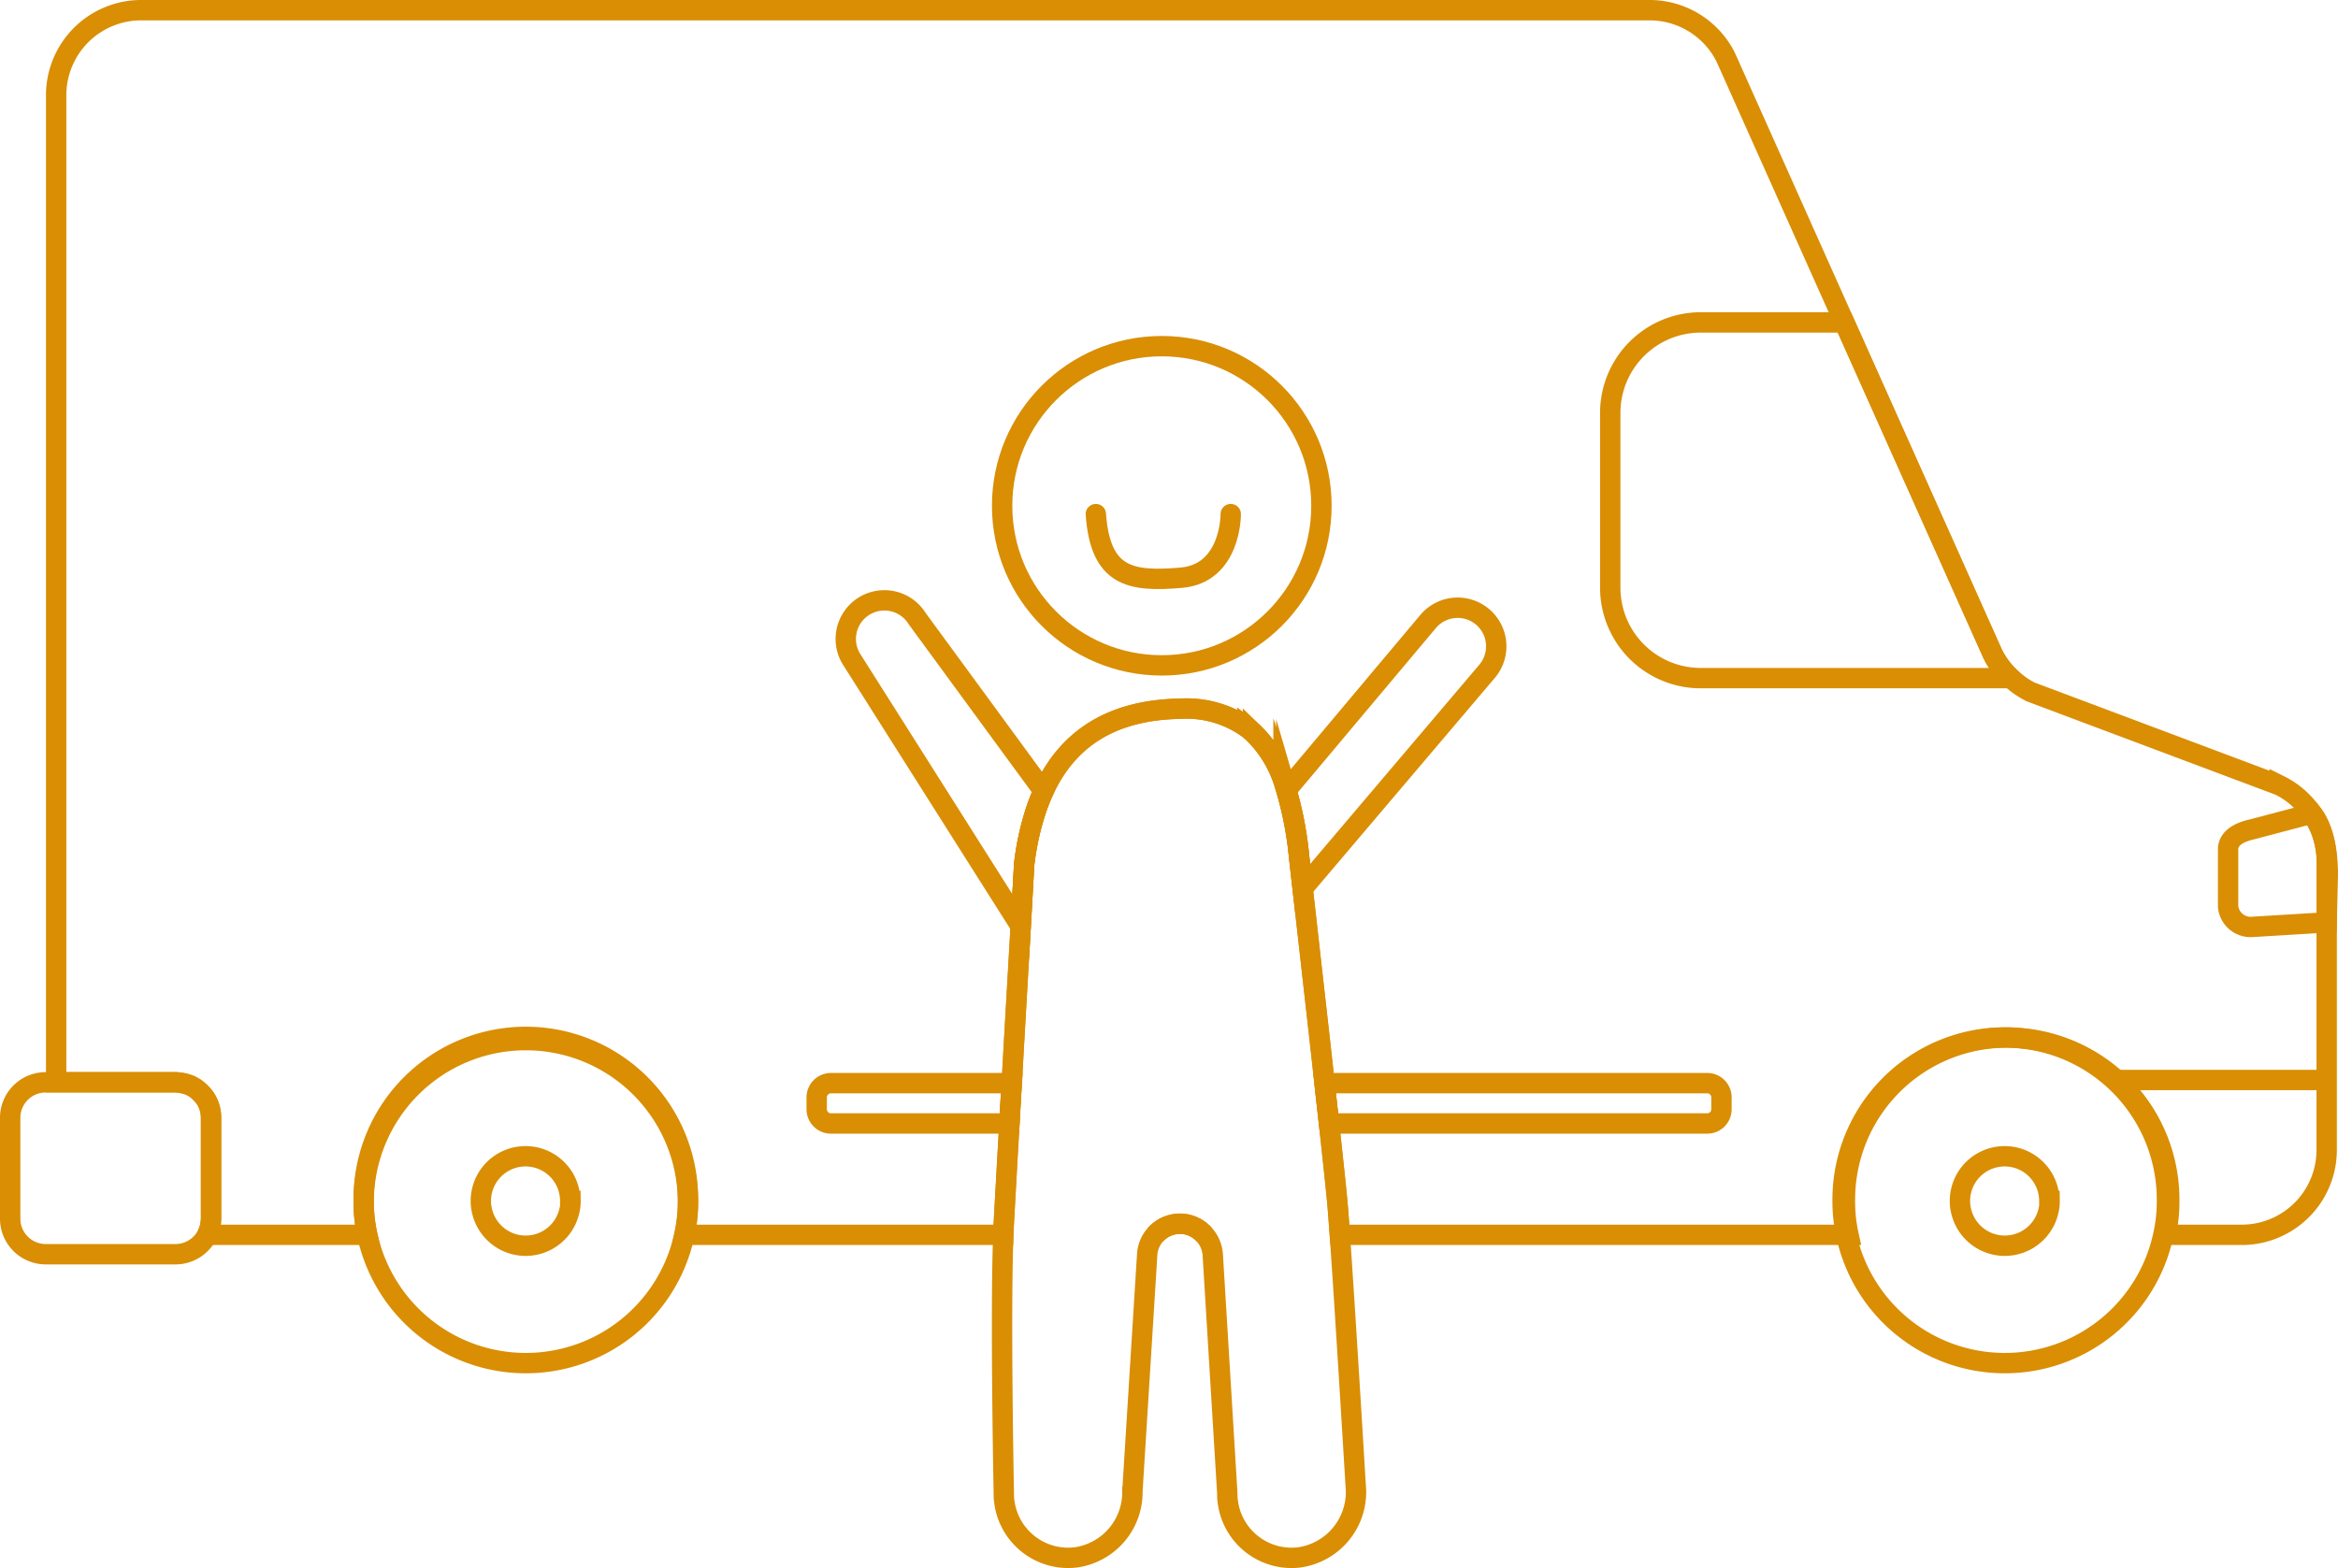
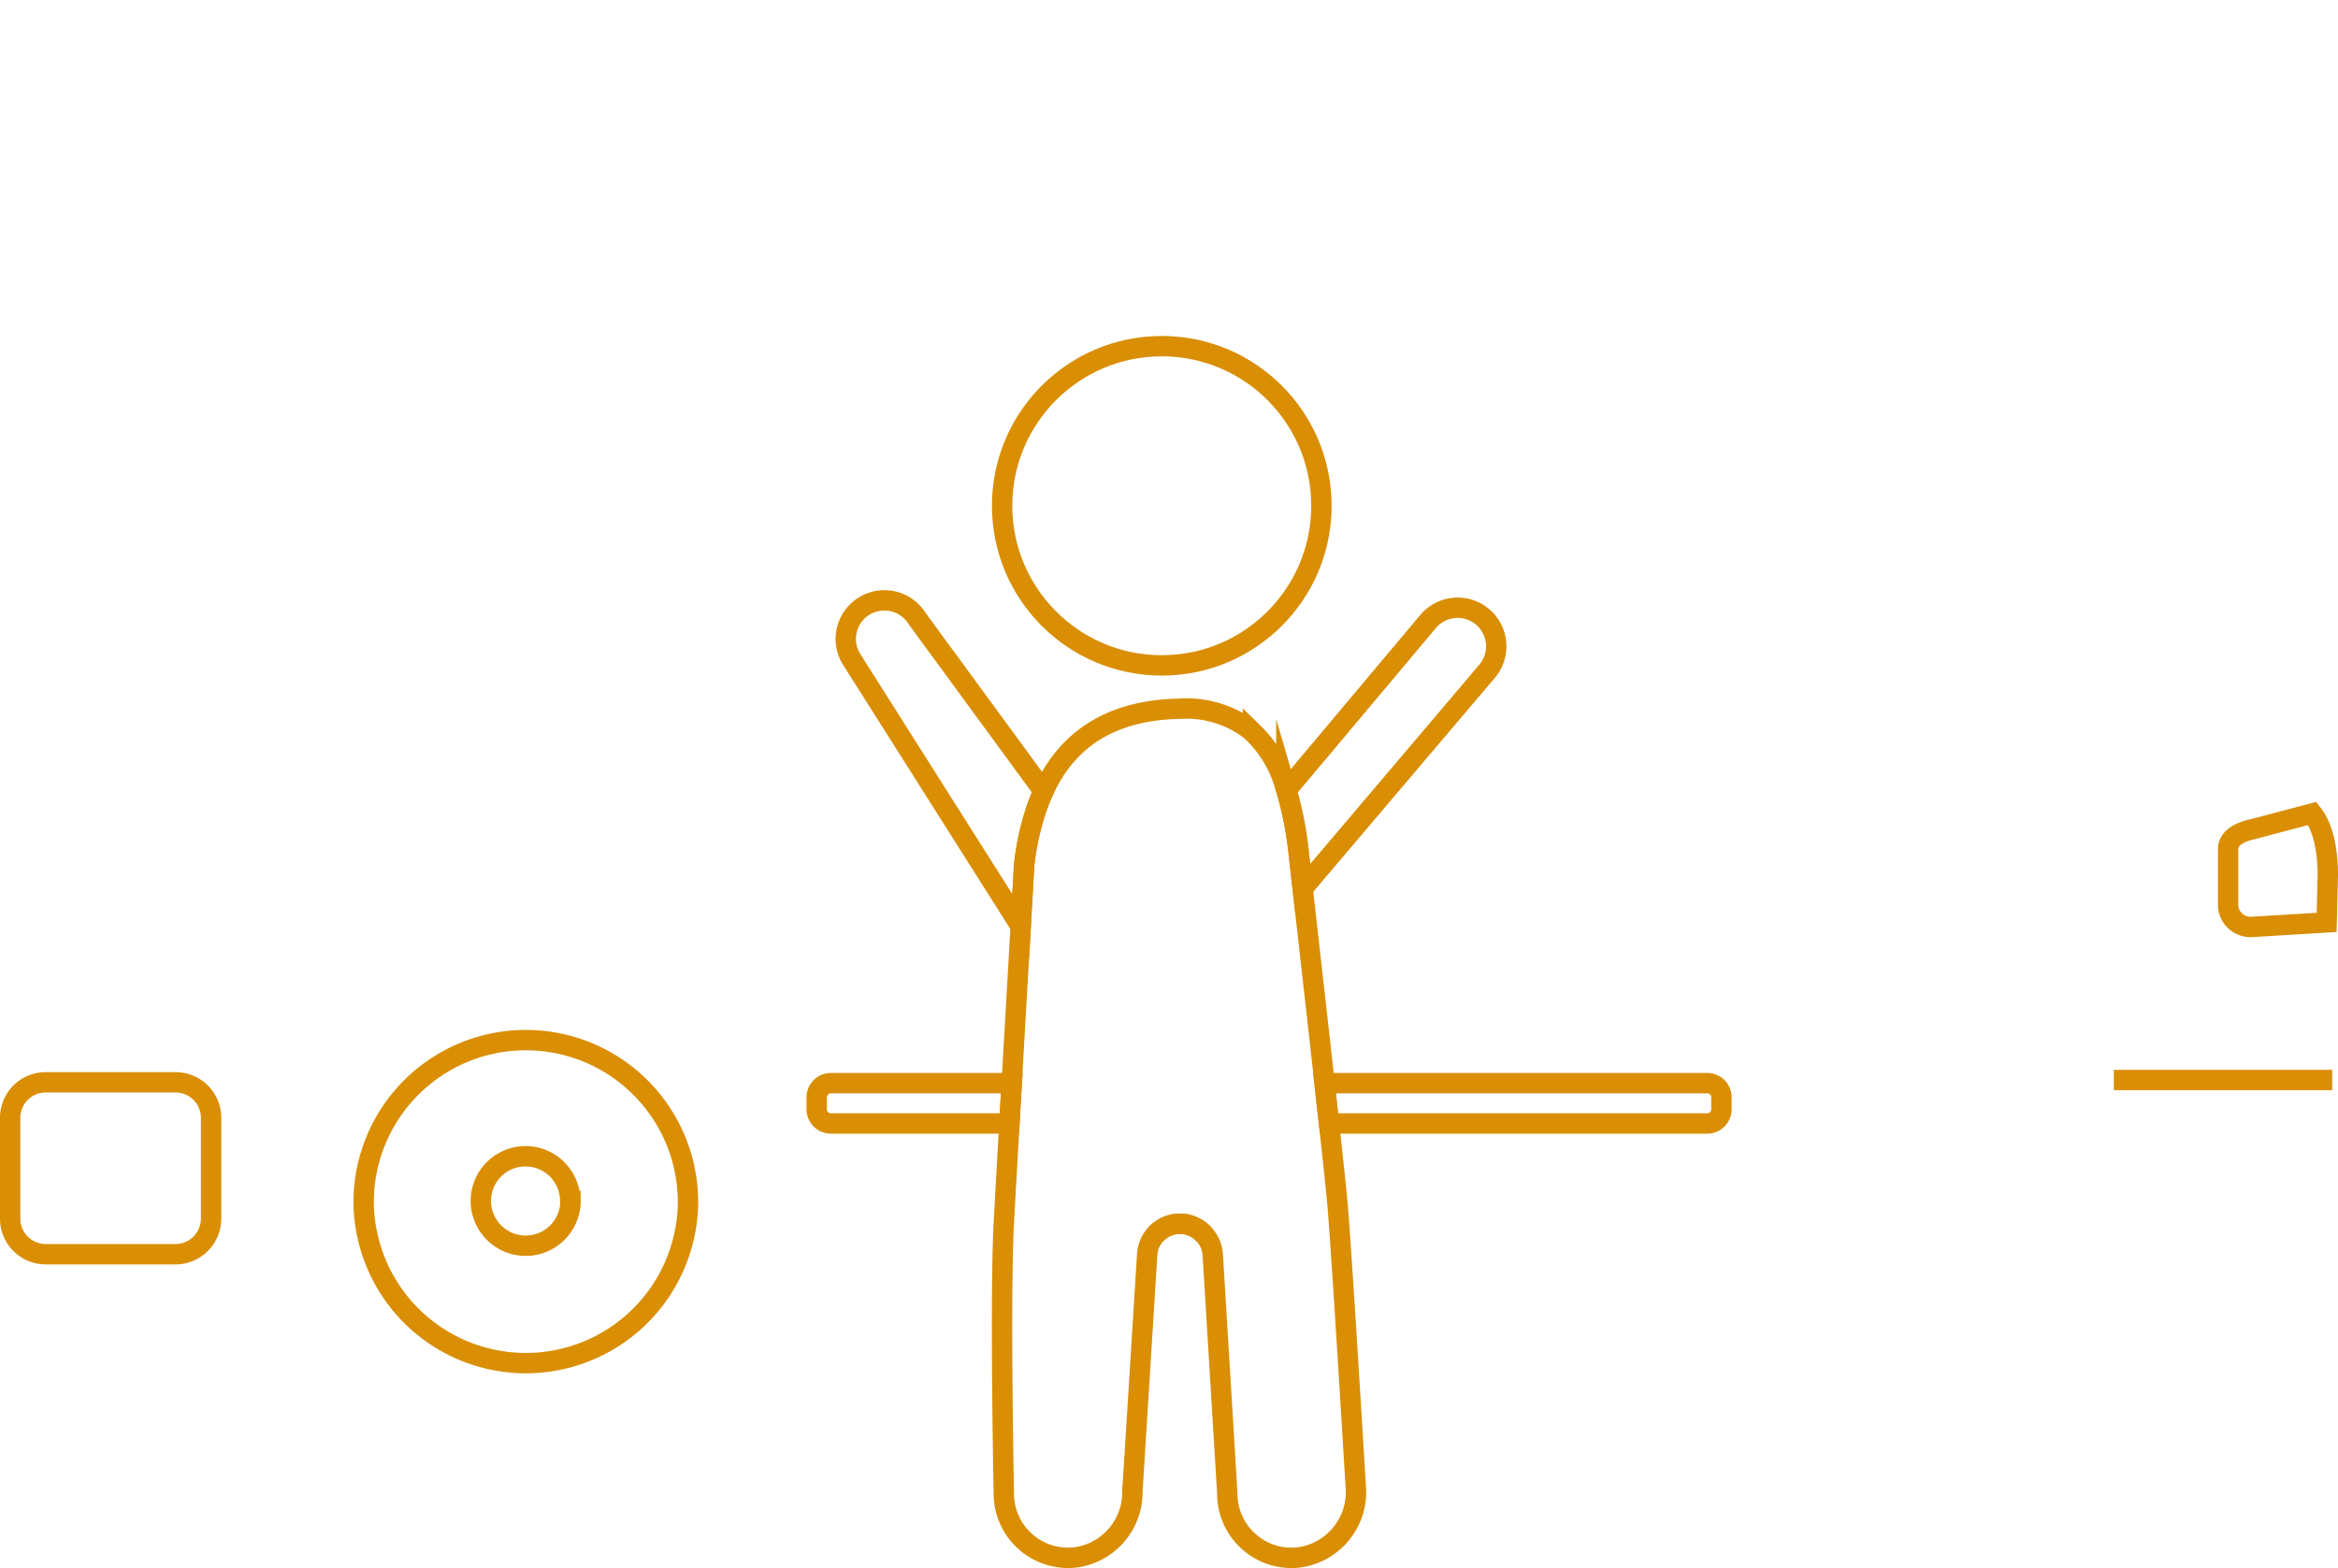
<svg xmlns="http://www.w3.org/2000/svg" id="oui-sprinter" width="229.618" height="154.036" viewBox="0 0 229.618 154.036">
  <path id="Tracé_1187" data-name="Tracé 1187" d="M113.466,121.3a3.258,3.258,0,0,1,2.43-1.09h.04a3.175,3.175,0,0,1,2.35,1.09" fill="rgba(255,255,255,0)" stroke="#d98e04" stroke-miterlimit="10" stroke-width="2" />
-   <path id="Tracé_1188" data-name="Tracé 1188" d="M228.506,84.61v28.34a8.341,8.341,0,0,1-8.33,8.35h-7.49a14.338,14.338,0,0,0,.36-3.33,15.906,15.906,0,0,0-15.34-16.03,3.54,3.54,0,0,0-.46-.02h-.24c-.24,0-.47.01-.7.02a15.915,15.915,0,0,0-15.11,15.78v.25a14.891,14.891,0,0,0,.35,3.33h-49.96c-.08-1.14-.15-2.06-.2-2.67-.1-1.27-.44-4.4-.86-8.27-.14-1.25-.29-2.58-.44-3.96-.36-3.29-.76-6.82-1.13-10.08-.4-3.56-.76-6.79-1.02-9.04-.22-1.97-.36-3.19-.36-3.19a34.708,34.708,0,0,0-1.24-6.47c-.09-.3-.18-.59-.28-.89a11.87,11.87,0,0,0-3-4.78c-.07-.06-.14-.13-.21-.19-.12-.09-.23-.18-.35-.27a10.358,10.358,0,0,0-6.62-1.87c-6.36.12-10.9,2.65-13.39,8.09-.25.54-.47,1.1-.68,1.7a26.651,26.651,0,0,0-1.22,5.5s-.14,2.45-.34,6.09c-.1,1.64-.2,3.52-.32,5.54-.18,3.13-.38,6.56-.56,9.86-.09,1.35-.16,2.68-.23,3.96-.24,4.17-.44,7.78-.55,9.78-.02.36-.04.74-.05,1.16H67.216a14.891,14.891,0,0,0,.35-3.33v-.13a15.925,15.925,0,0,0-31.85-.12v.25a14.423,14.423,0,0,0,.2,2.54c.04.26.09.53.15.79H20.346c0-.01.01-.01.01-.02a6.7,6.7,0,0,0,.27-.75c.02-.08.1-.69.1-.81V109.8a3.529,3.529,0,0,0-.59-1.95,6.958,6.958,0,0,0-.94-.94,5.662,5.662,0,0,0-.59-.32,6.243,6.243,0,0,0-1.35-.28H5.516V9.35A8.352,8.352,0,0,1,13.866,1h148.14a8.367,8.367,0,0,1,7.48,4.62l11.65,26.05,14.57,32.57c.1.2.21.4.33.59s.24.38.37.56a3.366,3.366,0,0,0,.29.37,1.011,1.011,0,0,0,.19.23,2.384,2.384,0,0,0,.31.33.4.4,0,0,0,.13.13,8.1,8.1,0,0,0,2.11,1.52l24.45,9.18a8.339,8.339,0,0,1,2.45,1.85,6.852,6.852,0,0,1,.71.92A8.26,8.26,0,0,1,228.506,84.61Z" fill="rgba(255,255,255,0)" stroke="#d98e04" stroke-miterlimit="10" stroke-width="2" />
  <line id="Ligne_415" data-name="Ligne 415" x2="21.446" transform="translate(207.602 106.091)" fill="none" stroke="#d98e04" stroke-miterlimit="10" stroke-width="2" />
  <path id="Tracé_1189" data-name="Tracé 1189" d="M20.731,109.808v9.908a3.5,3.5,0,0,1-3.489,3.489H4.489A3.493,3.493,0,0,1,1,119.716v-9.908a3.484,3.484,0,0,1,3.479-3.489H17.242a3.484,3.484,0,0,1,3.489,3.479Z" fill="rgba(255,255,255,0)" stroke="#d98e04" stroke-miterlimit="10" stroke-width="2" />
  <path id="Tracé_1190" data-name="Tracé 1190" d="M67.57,117.974a15.049,15.049,0,0,1-.357,3.331,15.921,15.921,0,0,1-31.14,0,15.05,15.05,0,0,1-.358-3.331,15.928,15.928,0,0,1,31.855,0Z" fill="rgba(255,255,255,0)" stroke="#d98e04" stroke-miterlimit="10" stroke-width="2" />
  <path id="Tracé_1191" data-name="Tracé 1191" d="M56.031,117.972a3.808,3.808,0,0,1-.1.915,4.4,4.4,0,0,1-8.607,0,3.912,3.912,0,0,1-.1-.915,4.389,4.389,0,0,1,8.779,0Z" fill="rgba(255,255,255,0)" stroke="#d98e04" stroke-miterlimit="10" stroke-width="2" />
-   <path id="Tracé_1192" data-name="Tracé 1192" d="M212.819,117.974a15.049,15.049,0,0,1-.357,3.331,15.921,15.921,0,0,1-31.14,0,15.049,15.049,0,0,1-.357-3.331,15.928,15.928,0,1,1,31.855-.252q0,.126,0,.252Z" fill="rgba(255,255,255,0)" stroke="#d98e04" stroke-miterlimit="10" stroke-width="2" />
-   <path id="Tracé_1193" data-name="Tracé 1193" d="M201.295,117.972a3.809,3.809,0,0,1-.1.915,4.4,4.4,0,0,1-8.607,0,3.912,3.912,0,0,1-.1-.915,4.389,4.389,0,0,1,8.779,0Z" fill="rgba(255,255,255,0)" stroke="#d98e04" stroke-miterlimit="10" stroke-width="2" />
-   <path id="Tracé_1194" data-name="Tracé 1194" d="M197.478,66.614H167.035a8.884,8.884,0,0,1-8.89-8.878V40.564a8.894,8.894,0,0,1,8.89-8.893h14.1l14.57,32.57A8.047,8.047,0,0,0,197.478,66.614Z" fill="rgba(255,255,255,0)" stroke="#d98e04" stroke-miterlimit="10" stroke-width="2" />
  <path id="Tracé_1195" data-name="Tracé 1195" d="M81.6,106.4h17.77c-.09,1.35-.16,2.68-.23,3.96H81.6a1.393,1.393,0,0,1-1.39-1.39v-1.18A1.4,1.4,0,0,1,81.6,106.4Z" fill="rgba(255,255,255,0)" stroke="#d98e04" stroke-miterlimit="10" stroke-width="2" />
  <path id="Tracé_1196" data-name="Tracé 1196" d="M169.066,107.79v1.18a1.387,1.387,0,0,1-1.39,1.39h-37.15c-.14-1.25-.29-2.58-.44-3.96h37.59A1.393,1.393,0,0,1,169.066,107.79Z" fill="rgba(255,255,255,0)" stroke="#d98e04" stroke-miterlimit="10" stroke-width="2" />
  <path id="Tracé_1197" data-name="Tracé 1197" d="M228.618,85.96l-.115,4.647-7.277.443a2.22,2.22,0,0,1-2.4-1.987V83.444c0-1.1,1.07-1.7,2.4-1.987l5.862-1.548c1.287,1.626,1.53,4.293,1.53,6.037Z" fill="rgba(255,255,255,0)" stroke="#d98e04" stroke-miterlimit="10" stroke-width="2" />
  <circle id="Ellipse_66" data-name="Ellipse 66" cx="15.68" cy="15.68" r="15.68" transform="translate(98.42 34.003)" fill="rgba(255,255,255,0)" stroke="#d98e04" stroke-miterlimit="10" stroke-width="2" />
  <path id="Tracé_1198" data-name="Tracé 1198" d="M146.1,65.88l-18.16,21.4c-.22-1.97-.36-3.19-.36-3.19a34.708,34.708,0,0,0-1.24-6.47l13.95-16.61a3.791,3.791,0,0,1,5.81,4.87Z" fill="rgba(255,255,255,0)" stroke="#d98e04" stroke-miterlimit="10" stroke-width="2" />
  <path id="Tracé_1199" data-name="Tracé 1199" d="M102.486,77.71c-.25.54-.47,1.1-.68,1.7a26.651,26.651,0,0,0-1.22,5.5s-.14,2.45-.34,6.09L83.686,64.84l-.06-.09a3.791,3.791,0,0,1,6.46-3.97Z" fill="rgba(255,255,255,0)" stroke="#d98e04" stroke-miterlimit="10" stroke-width="2" />
  <path id="Tracé_1200" data-name="Tracé 1200" d="M133.176,146.47a6.487,6.487,0,0,1-5.53,6.51,6.308,6.308,0,0,1-7.06-5.45v-.01a4.248,4.248,0,0,1-.05-.8l-1.43-23.48a3.264,3.264,0,0,0-3.17-3.03h-.04a3.258,3.258,0,0,0-2.43,1.09,3.2,3.2,0,0,0-.8,1.94l-1.45,23.24a6.461,6.461,0,0,1-5.52,6.5,6.315,6.315,0,0,1-7.06-5.47,4.742,4.742,0,0,1-.05-.65v-.14s-.35-17.52-.05-25.42c.01-.42.03-.8.05-1.16.11-2,.31-5.61.55-9.78.07-1.28.14-2.61.23-3.96.18-3.3.38-6.73.56-9.86.12-2.02.22-3.9.32-5.54.2-3.64.34-6.09.34-6.09a26.651,26.651,0,0,1,1.22-5.5c.21-.6.43-1.16.68-1.7,2.49-5.44,7.03-7.97,13.39-8.09a10.358,10.358,0,0,1,6.62,1.87c.12.09.23.18.35.27.07.06.14.13.21.19a11.87,11.87,0,0,1,3,4.78c.1.3.19.59.28.89a34.708,34.708,0,0,1,1.24,6.47s.14,1.22.36,3.19c.26,2.25.62,5.48,1.02,9.04.37,3.26.77,6.79,1.13,10.08.15,1.38.3,2.71.44,3.96.42,3.87.76,7,.86,8.27.05.61.12,1.53.2,2.67C132.126,128.94,133.176,146.47,133.176,146.47Z" fill="rgba(255,255,255,0)" stroke="#d98e04" stroke-miterlimit="10" stroke-width="2" />
-   <path id="Tracé_1201" data-name="Tracé 1201" d="M107.623,50.5c.443,6.2,3.407,6.665,8.358,6.254s4.891-6.254,4.891-6.254" fill="none" stroke="#d98e04" stroke-linecap="round" stroke-width="2" />
</svg>